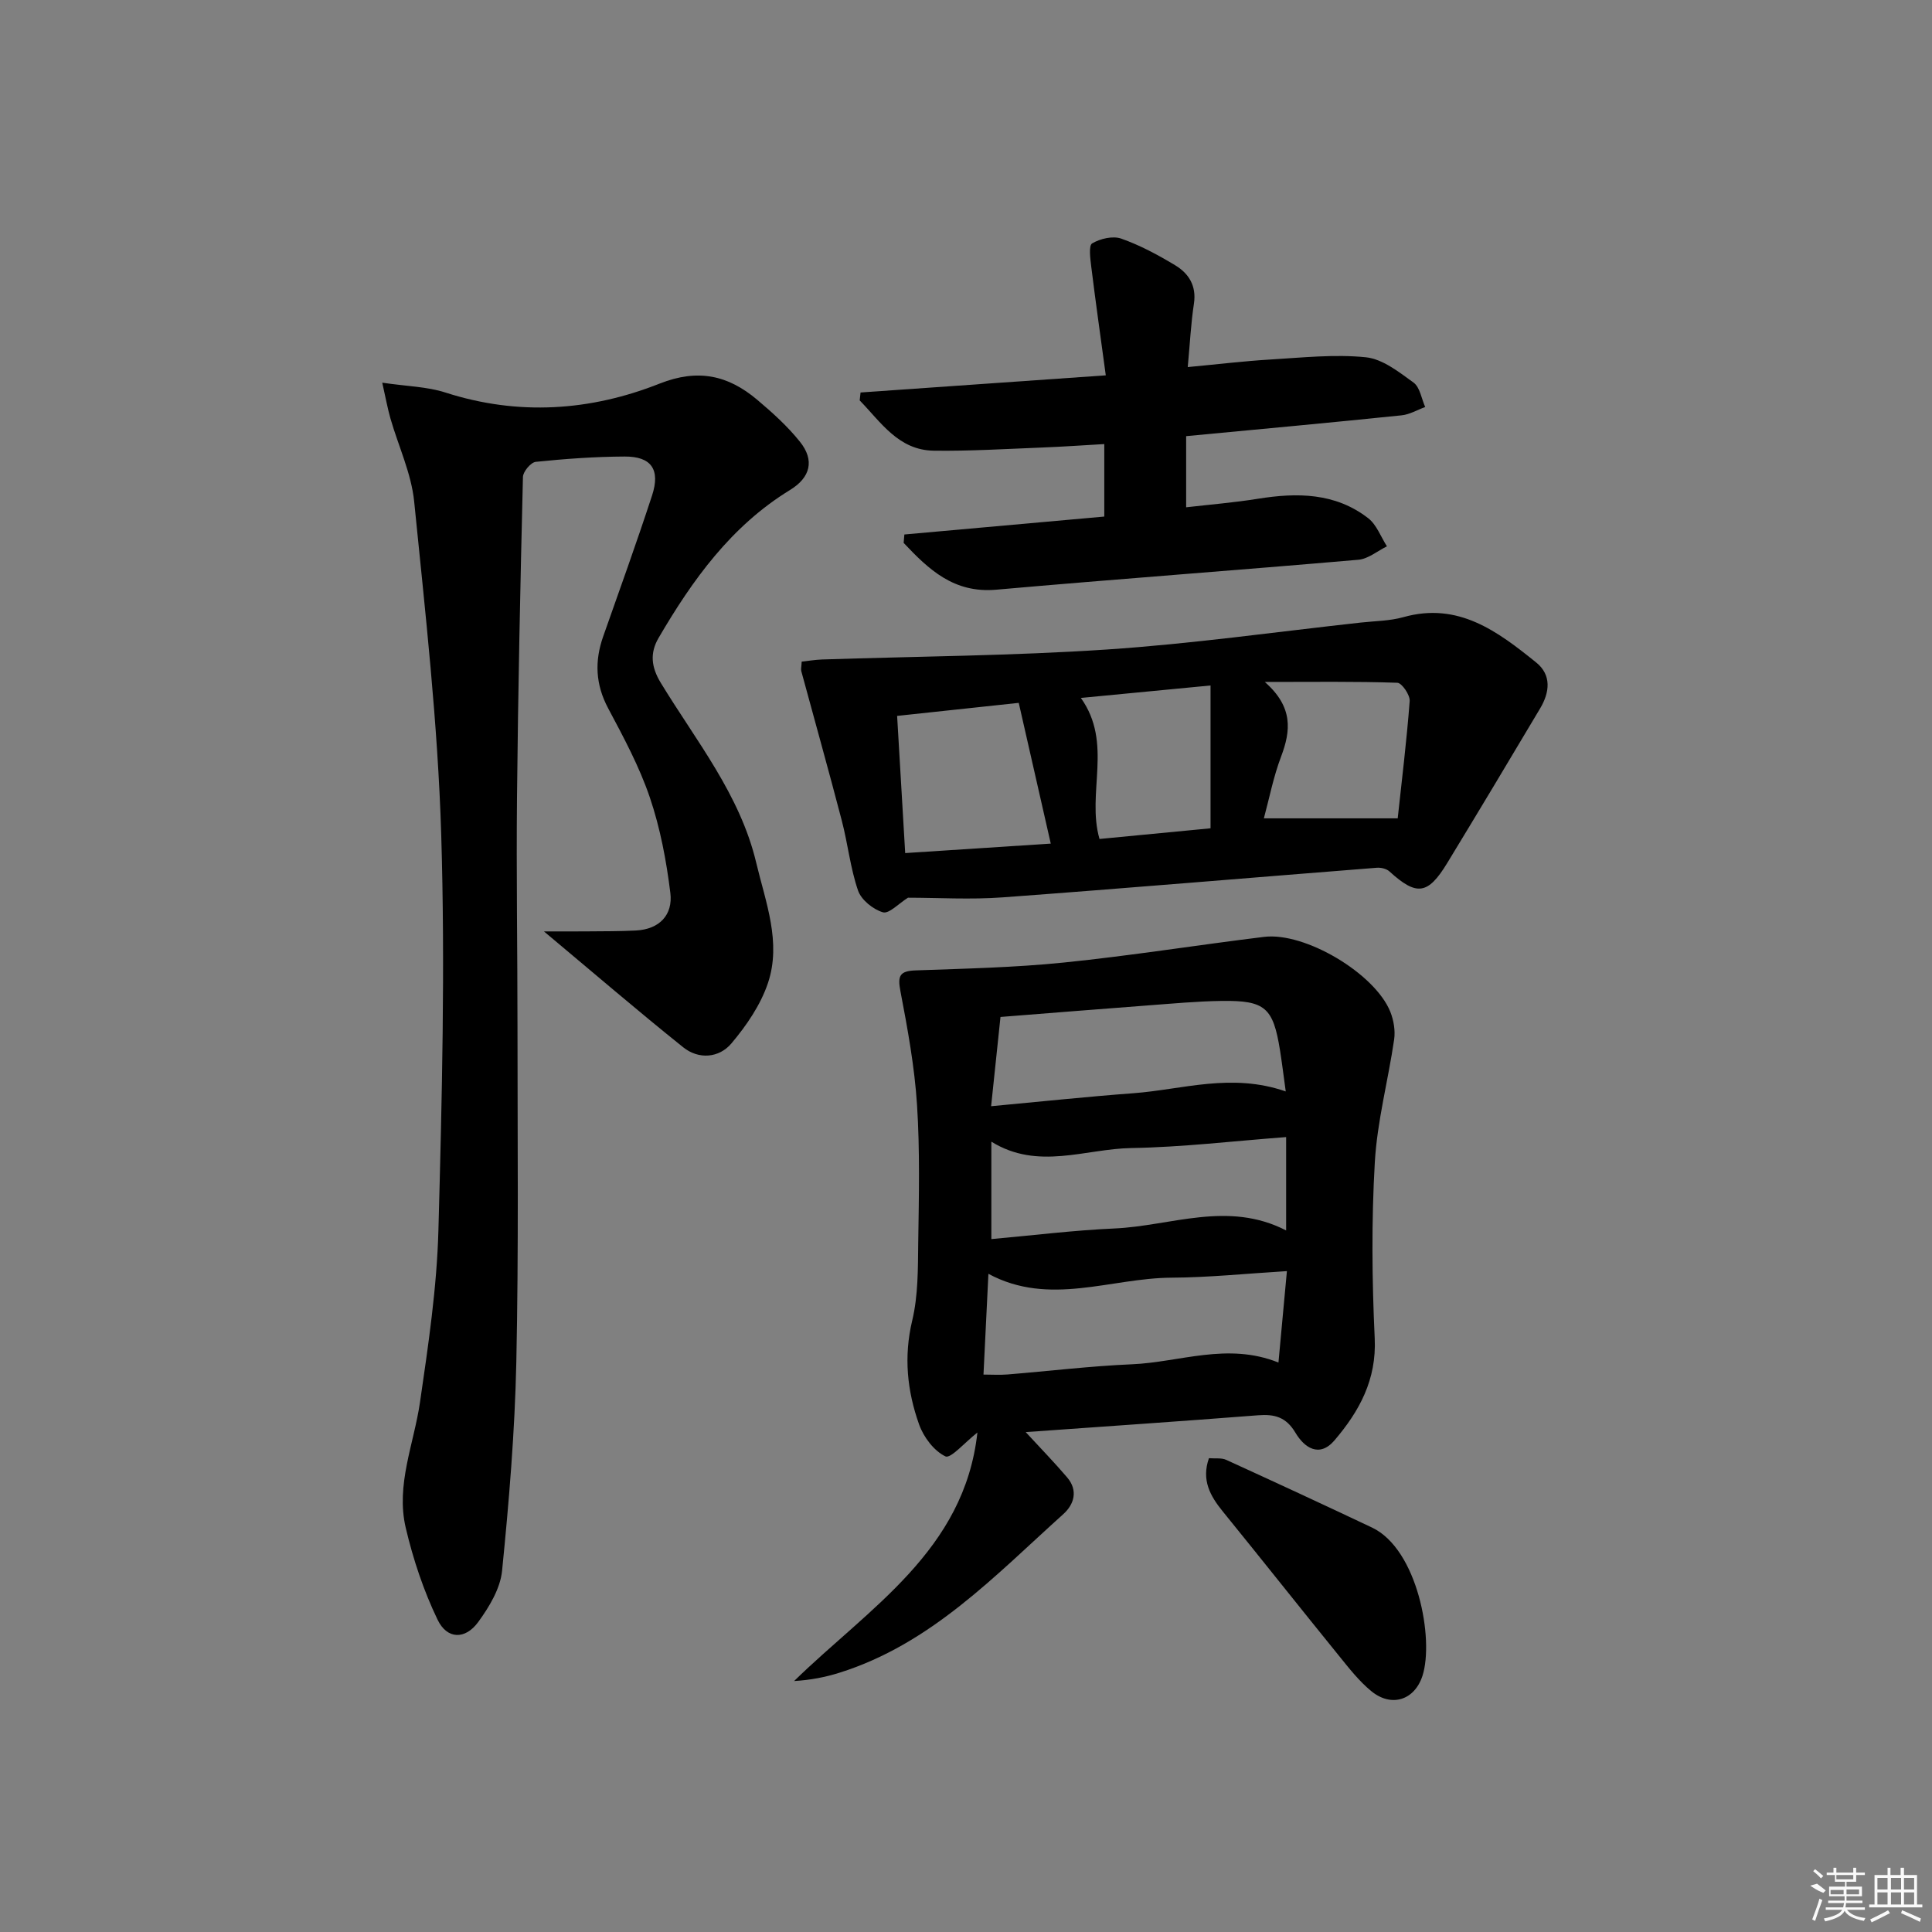
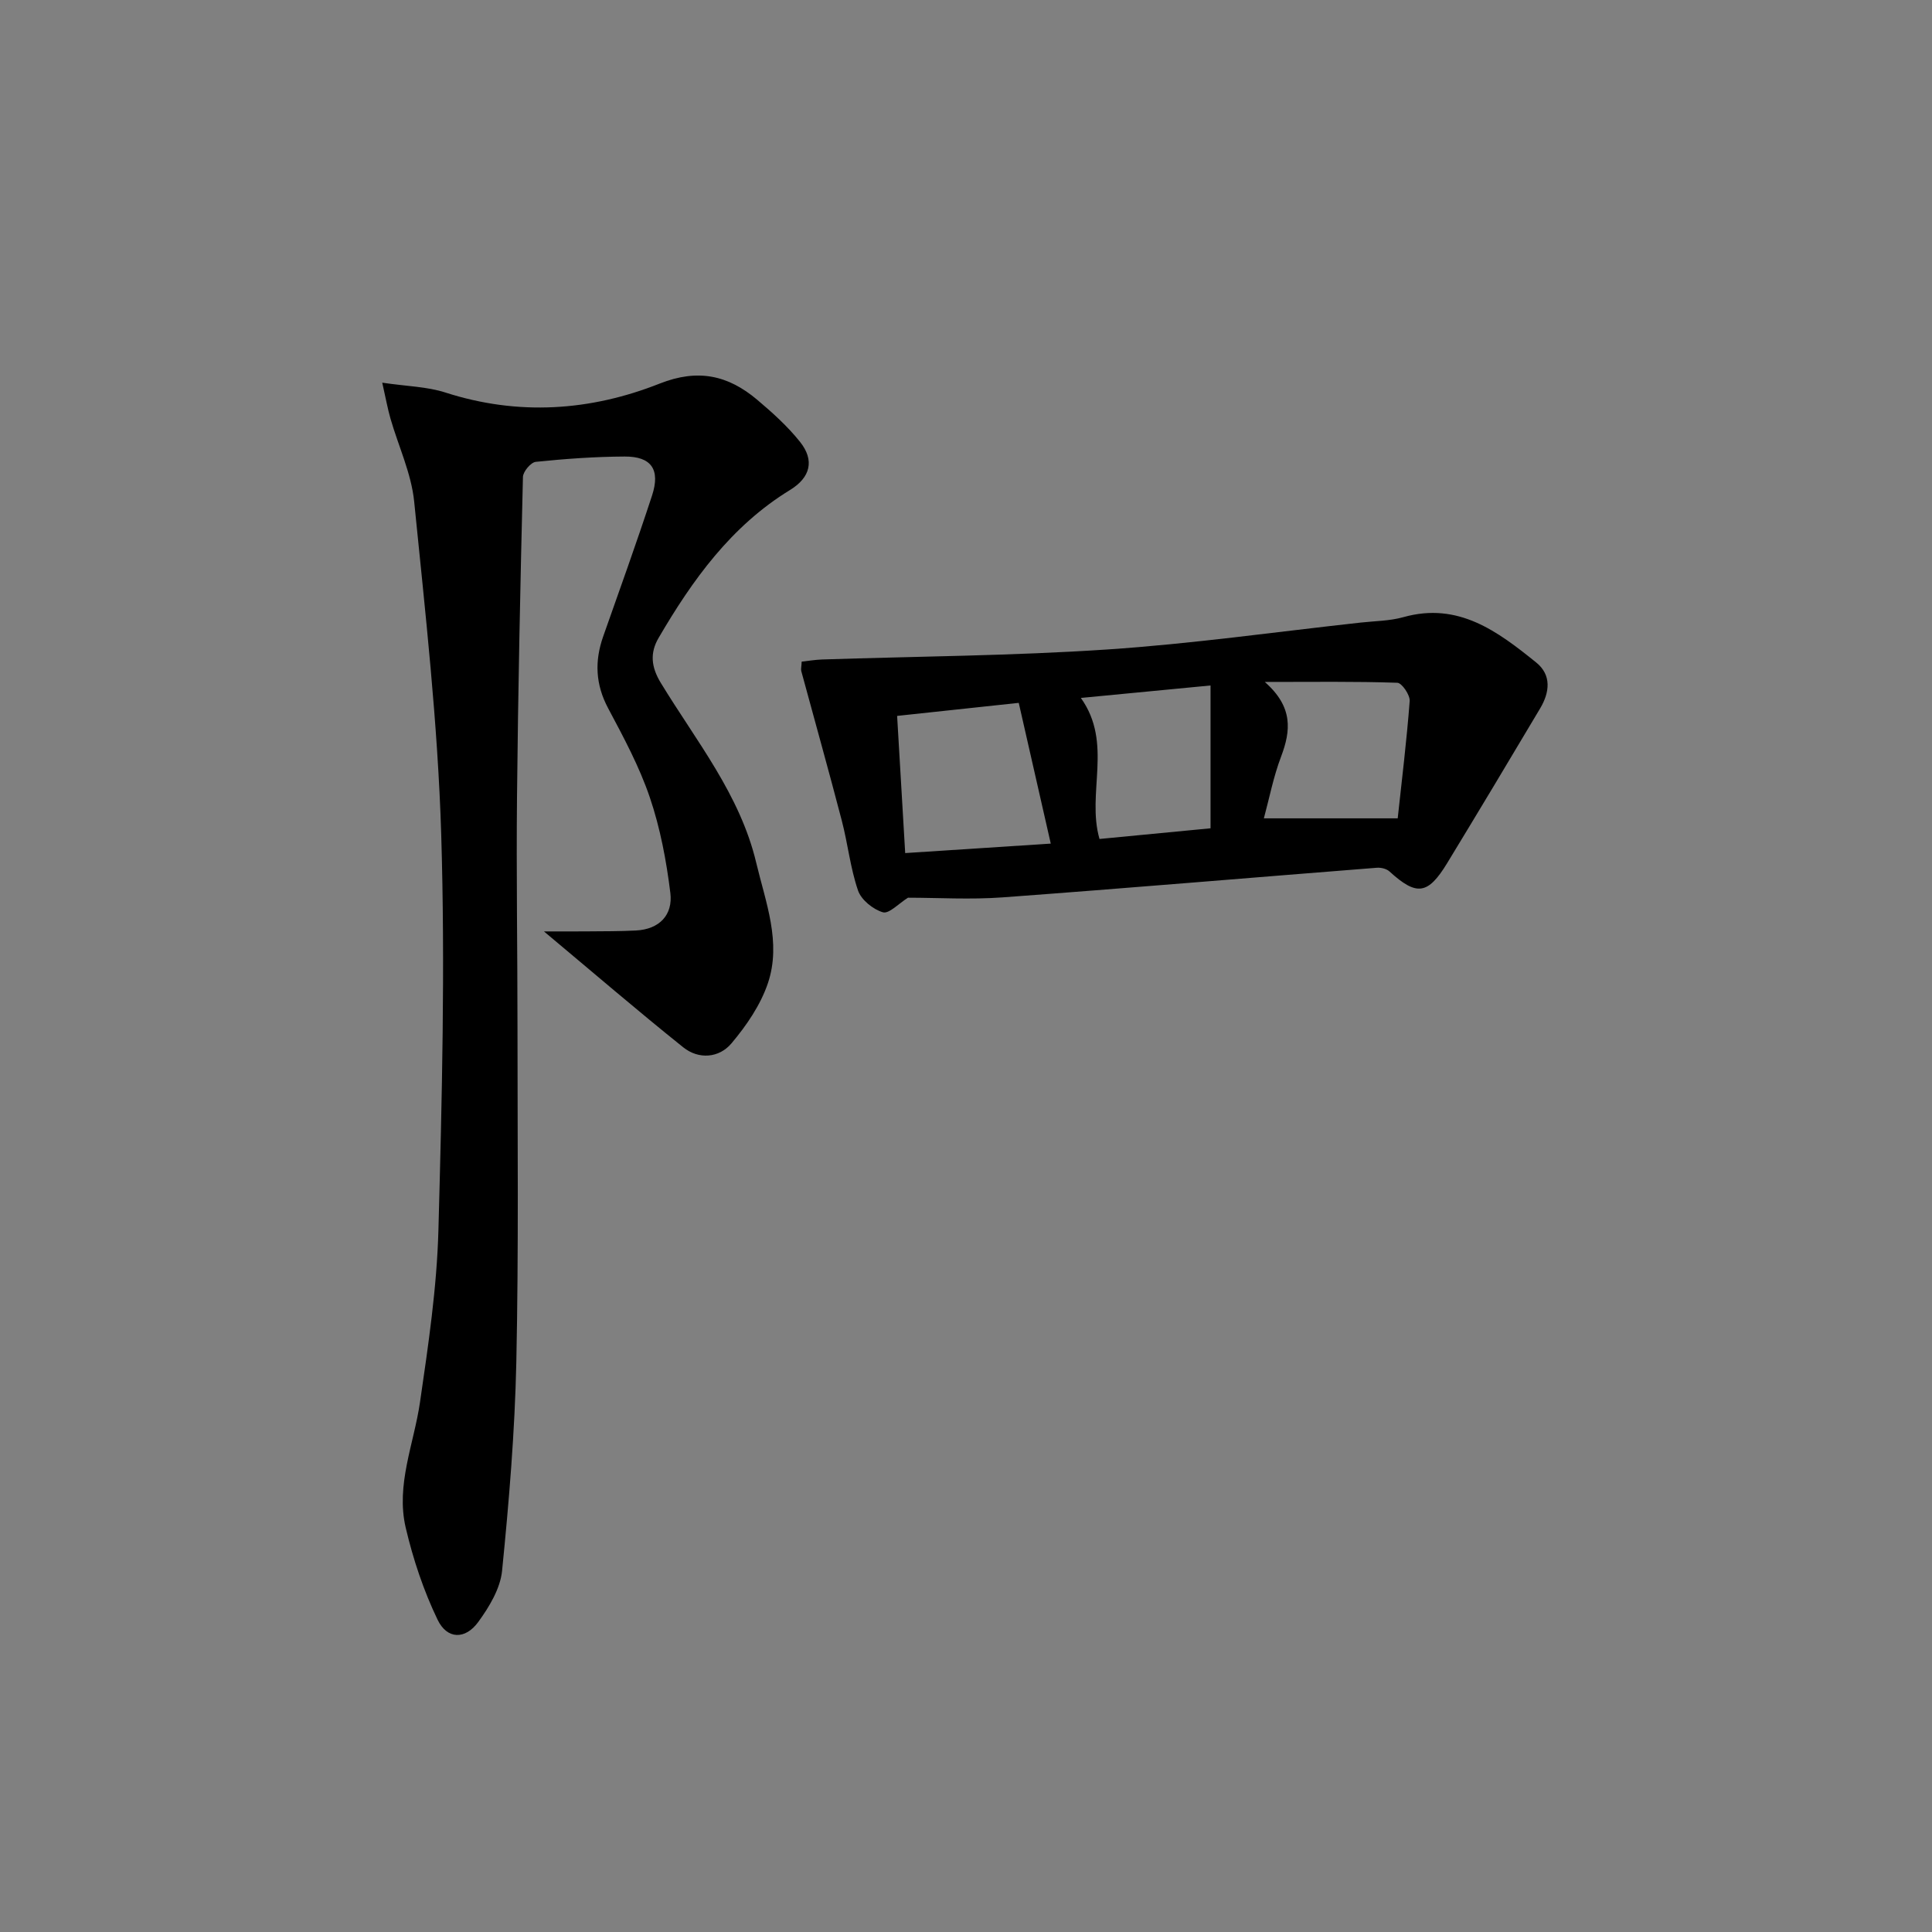
<svg xmlns="http://www.w3.org/2000/svg" enable-background="new 0 0 400 400" viewBox="0 0 400 400">
  <rect x="0" y="0" width="400" height="400" fill="#808080" stroke="none" />
  <path d="m79.14 79.23c5.1.76 9.28.81 13.08 2.04 15.07 4.85 29.98 3.84 44.35-1.85 7.95-3.15 14.19-1.72 20.19 3.34 3.16 2.66 6.29 5.49 8.86 8.7 3.09 3.86 2.16 7.41-2.06 9.99-12.18 7.46-20.19 18.61-27.21 30.63-1.81 3.1-1.55 6 .46 9.3 7.31 12.02 16.41 23.13 19.76 37.25 1.95 8.2 5.25 16.46 2.43 24.89-1.52 4.53-4.45 8.81-7.57 12.51-2.55 3.02-6.76 3.38-9.98.8-9.45-7.57-18.64-15.47-28.83-23.99 3.43 0 6.25.02 9.06-.01 3.33-.03 6.66-.01 9.99-.18 4.86-.25 7.67-3.23 7.12-7.76-.82-6.67-2.09-13.42-4.24-19.76-2.17-6.41-5.44-12.48-8.64-18.49-2.63-4.94-2.83-9.76-1.02-14.89 3.42-9.7 6.91-19.38 10.11-29.16 1.76-5.39-.15-8.1-5.68-8.07-6.14.03-12.28.47-18.39 1.1-1.02.1-2.64 2.02-2.66 3.13-.54 22.1-1.01 44.2-1.23 66.3-.16 15.82.1 31.65.1 47.48 0 23.15.25 46.3-.24 69.44-.31 14.43-1.51 28.87-2.95 43.24-.37 3.69-2.66 7.49-4.94 10.61-2.68 3.68-6.44 3.62-8.41-.47-2.9-6.02-5.07-12.53-6.6-19.05-2.08-8.88 1.7-17.35 2.96-26.01 1.72-11.82 3.49-23.72 3.81-35.62.74-27.28 1.41-54.61.58-81.88-.7-23.02-3.3-46-5.6-68.95-.59-5.84-3.26-11.45-4.91-17.19-.58-2.03-.95-4.08-1.7-7.42z" />
-   <path d="m202.36 296.59c-2.58 2.02-5.53 5.45-6.61 4.94-2.37-1.12-4.53-3.99-5.46-6.61-2.47-6.93-3.21-14.02-1.43-21.5 1.25-5.21 1.18-10.8 1.25-16.23.14-9.48.36-19-.25-28.45-.51-7.89-1.95-15.76-3.44-23.54-.61-3.18-.15-4.17 3.15-4.29 10.24-.37 20.52-.59 30.71-1.63 13.85-1.41 27.61-3.62 41.43-5.31 8.49-1.04 22.96 7.59 26.14 15.51.7 1.76 1.06 3.9.79 5.75-1.24 8.49-3.51 16.9-4 25.42-.7 12.11-.59 24.32-.02 36.45.4 8.56-3.18 15.07-8.31 21.09-3.19 3.74-6.31 1.46-8.09-1.54-1.95-3.28-4.33-3.9-7.77-3.63-15.86 1.24-31.73 2.31-48.09 3.48 3.21 3.48 6 6.35 8.59 9.39 2.29 2.69 1.45 5.56-.79 7.58-14.17 12.75-27.39 26.89-46.36 32.85-2.95.93-6.01 1.52-9.39 1.72 15.52-15.16 35.26-27 37.95-51.45zm64.08-33.42c-8.41.51-16.15 1.32-23.89 1.36-12.59.06-25.27 6.01-37.91-.8-.34 6.95-.66 13.53-1.02 20.86 1.77 0 3.38.11 4.96-.02 8.59-.7 17.16-1.74 25.76-2.11 9.94-.42 19.79-4.6 30.35-.36.59-6.35 1.13-12.23 1.75-18.93zm-.24-37.2c-.46-3.35-.78-5.95-1.19-8.53-1.42-8.83-3.06-10.33-12.06-10.21-5.14.07-10.28.56-15.41.94-10.07.76-20.13 1.57-30.4 2.38-.65 6.17-1.26 12-1.94 18.48 10.34-.96 19.89-1.98 29.47-2.69 10.16-.76 20.27-4.28 31.53-.37zm-60.95 30.57c8.72-.78 17.1-1.83 25.52-2.2 11.72-.53 23.45-5.8 35.51.41 0-6.63 0-12.68 0-19.33-10.91.82-21.46 2.09-32.04 2.27-9.56.16-19.35 4.66-28.99-1.32z" />
  <path d="m165.98 136.98c1.4-.15 2.81-.39 4.22-.44 19.67-.65 39.38-.76 59.01-2.07 17.54-1.17 34.99-3.65 52.48-5.57 2.97-.33 6.04-.33 8.88-1.13 11.38-3.19 19.51 2.97 27.47 9.38 3.24 2.61 2.8 6.2.84 9.5-6.36 10.7-12.77 21.38-19.24 32.02-4.02 6.61-6.35 6.87-11.97 1.75-.61-.56-1.76-.83-2.63-.76-25.82 2.03-51.62 4.23-77.44 6.13-6.68.49-13.43.07-19.61.07-1.91 1.19-3.92 3.38-5.19 3.02-2.03-.59-4.48-2.56-5.15-4.5-1.6-4.65-2.11-9.67-3.36-14.46-2.7-10.36-5.6-20.66-8.4-31-.1-.42.05-.94.09-1.94zm51.57 37.68c-2.34-10.28-4.45-19.54-6.63-29.14-9.17.98-17.14 1.84-25.18 2.7.58 9.83 1.11 18.91 1.67 28.4 9.83-.64 19.36-1.26 30.14-1.96zm44.12-5.23h27.71c.85-7.9 1.86-16.08 2.48-24.29.09-1.25-1.62-3.75-2.56-3.78-8.62-.3-17.26-.17-27.44-.17 5.92 5.2 5.4 10.1 3.37 15.47-1.58 4.16-2.43 8.6-3.56 12.77zm-11.04-27.51c-9.26.89-17.88 1.72-26.85 2.58 6.71 9.39 1.13 19.69 3.86 29.2 7.39-.71 14.76-1.42 22.99-2.21 0-9.98 0-19.48 0-29.57z" />
-   <path d="m245.58 90.3v14.73c4.86-.56 9.9-.97 14.88-1.77 8.11-1.3 15.99-1.25 22.8 4.02 1.75 1.35 2.62 3.85 3.89 5.83-1.96.96-3.87 2.6-5.9 2.78-24.98 2.17-50 3.99-74.98 6.2-8.81.78-14.01-4.21-19.18-9.69.05-.58.1-1.16.15-1.74 13.69-1.23 27.38-2.45 41.39-3.71 0-4.94 0-9.53 0-15.01-4.2.24-8.58.55-12.97.72-7.43.29-14.88.75-22.31.65-7.34-.09-10.97-5.91-15.36-10.41.06-.55.12-1.09.18-1.64 16.53-1.15 33.06-2.31 50.77-3.55-1.03-7.61-2.09-15.06-3.01-22.52-.2-1.64-.56-4.35.19-4.8 1.67-.98 4.27-1.6 6.01-.99 3.89 1.37 7.61 3.37 11.16 5.51 2.83 1.7 4.46 4.26 3.9 7.96-.62 4.07-.82 8.19-1.28 13.13 6.09-.57 11.61-1.24 17.15-1.57 6.57-.39 13.23-1.12 19.72-.46 3.46.35 6.86 3.05 9.88 5.24 1.33.97 1.64 3.33 2.41 5.06-1.63.59-3.22 1.55-4.89 1.72-14.7 1.52-29.41 2.87-44.6 4.31z" />
-   <path d="m250.3 301.9c1.34.11 2.61-.1 3.58.35 10.09 4.61 20.17 9.27 30.19 14.02 9.45 4.49 12.87 23.13 10.44 30.68-1.64 5.07-6.43 6.59-10.58 3.2-2.53-2.07-4.61-4.74-6.69-7.31-8.06-9.93-15.99-19.96-24.06-29.89-2.64-3.24-4.47-6.53-2.88-11.05z" />
  <g fill="#fafafa">
-     <path d="m374.8 390.4 1.4-.4c.7.5 1.3 1 1.8 1.4l-.5.5c-1.5-.6-2.1-1.1-2.7-1.5zm1 7.3-.6-.3c.5-1.4 1.1-2.8 1.5-4.3.2.1.4.2.6.3-.5 1.3-1 2.8-1.5 4.3zm-.4-10.3.4-.4c.4.3 1 .8 1.7 1.4l-.5.5c-.4-.5-1-1-1.6-1.5zm2.5.3h1.7v-1h.6v1h3.5v-1h.6v1h1.8v.5h-1.8v1.4h-2v1h3.2v2h-3.2v.9h3.3v.5h-3.4c0 .3-.1.6-.1.9h4v.5h-3.7c.7.9 1.9 1.5 3.8 1.7-.1.2-.2.4-.3.6-2.1-.4-3.5-1.1-4-2.1-.4 1-1.8 1.7-4 2.2-.1-.2-.2-.4-.3-.6 2.1-.4 3.4-1 3.8-1.8h-3.4v-.5h3.6c.1-.3.1-.6.2-.9h-3.3v-.5h3.4c0-.3 0-.6 0-.9h-3.2v-2h3.3v-1h-2.1v-1.4h-1.7v-.5zm1.1 3.5v1h2.7c0-.3 0-.4 0-.4 0-.1 0-.2 0-.2 0-.1 0-.2 0-.3h-2.7zm1.2-3v.9h3.5v-.9zm4.7 3h-2.6v.6.4h2.6z" />
-     <path d="m393.6 386.7h.6v1.5h2.7v6.1h1.1v.6h-11v-.6h1.1v-6.1h2.7v-1.5h.6v1.5h2.1v-1.5zm-2.7 8.8.4.6c-1.2.6-2.5 1.3-3.8 1.9-.1-.2-.2-.4-.3-.6 1.2-.6 2.5-1.2 3.7-1.9zm-2.2-6.7v2.4h2.1v-2.4zm0 3v2.5h2.1v-2.5zm2.8-3v2.4h2.1v-2.4zm0 3v2.5h2.1v-2.5zm6 6.1c-1.4-.7-2.7-1.3-3.9-1.8l.2-.6c1.5.6 2.7 1.2 3.9 1.7zm-1.2-9.1h-2.1v2.4h2.1zm-2.1 3v2.5h2.1v-2.5z" />
-   </g>
+     </g>
</svg>